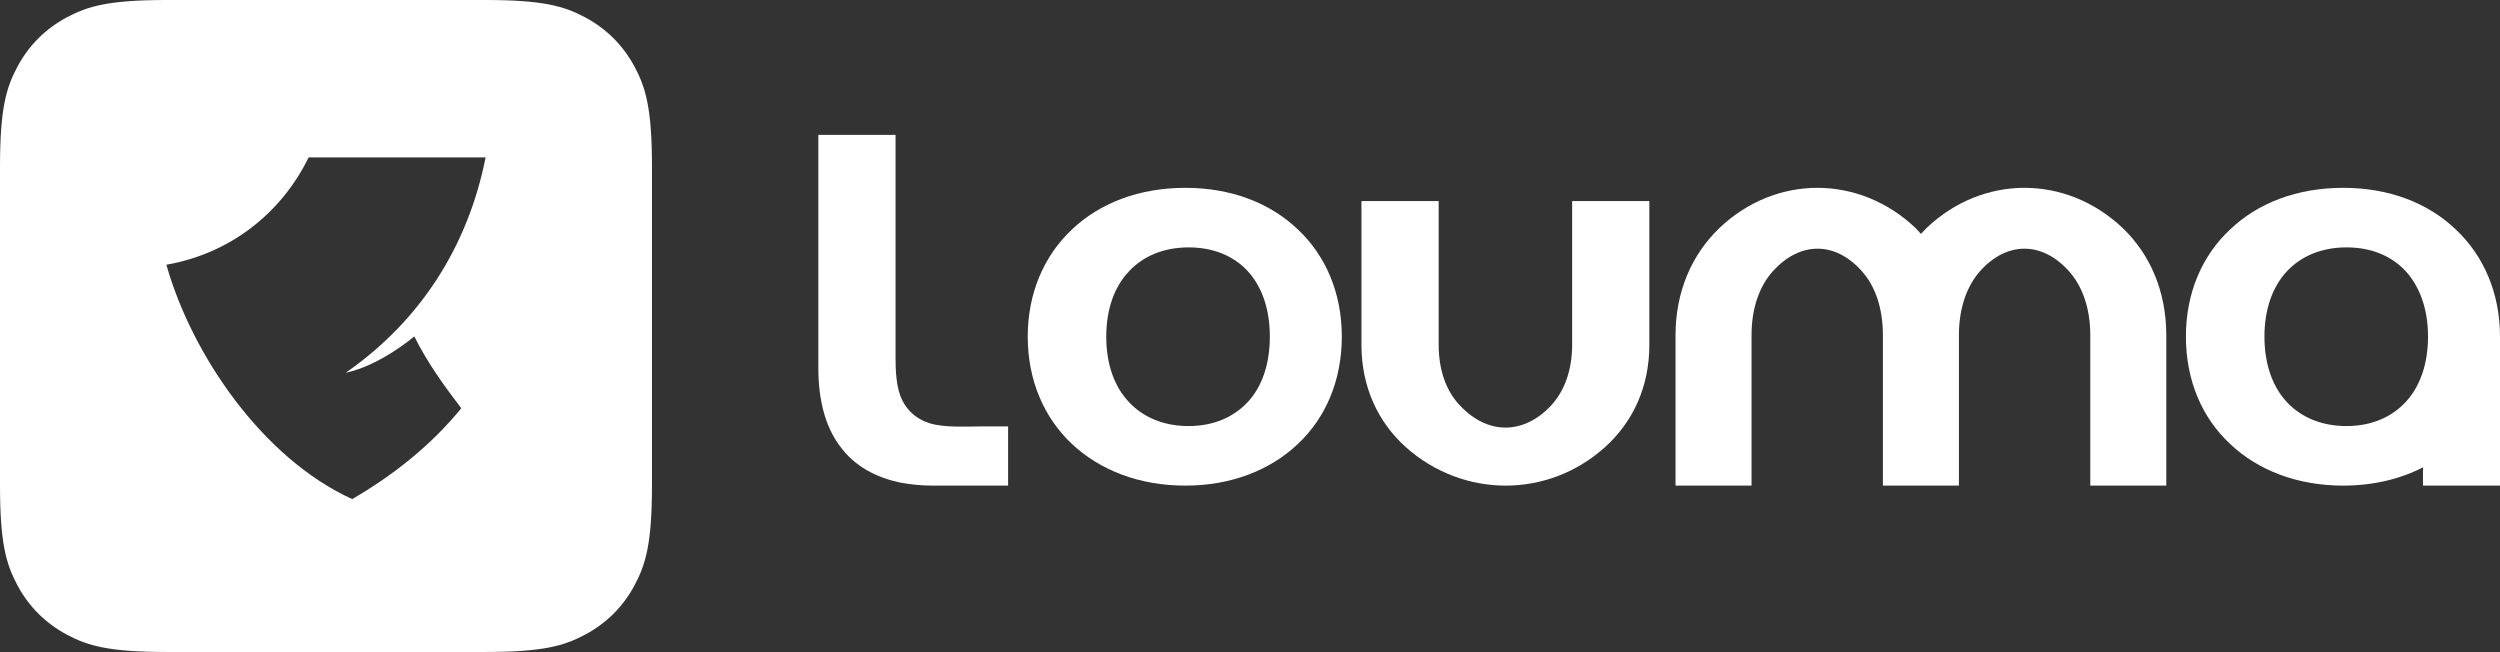
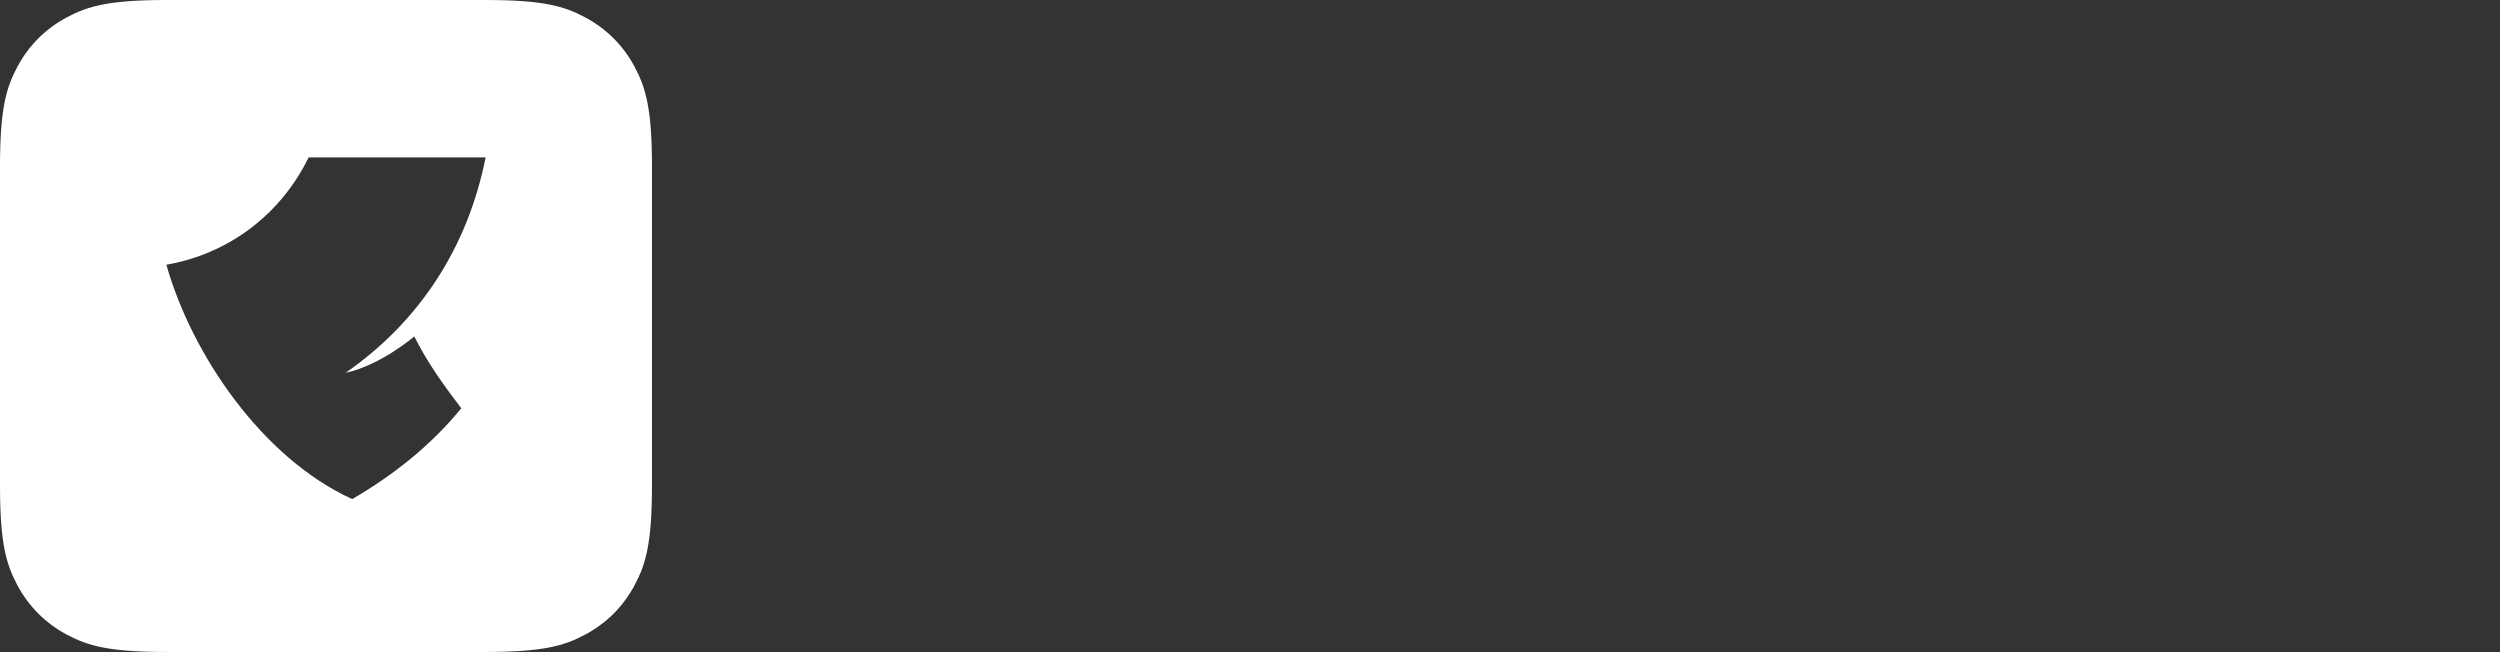
<svg xmlns="http://www.w3.org/2000/svg" width="556px" height="145px" viewBox="0 0 556 145" version="1.1">
  <rect x="0" y="0" width="556" height="145" fill="#333333" stroke="none" />
  <title>Frame</title>
  <g id="Frame" stroke="none" fill="none" fill-rule="evenodd">
    <g id="13.-Horizontal-Louma-Logo-(Rev-17062024)-RGB-Copy-2" stroke-width="1" transform="translate(182, 30)" fill="#FFFFFF">
-       <path d="M56.408,21.029 C62.604,15.151 71.35,11.774 81.616,11.774 C91.82,11.774 100.506,15.151 106.641,21.029 C112.837,26.845 116.42,35.162 116.42,44.856 C116.42,54.611 112.837,62.929 106.641,68.745 C100.506,74.56 91.82,78 81.616,78 C71.35,78 62.604,74.56 56.408,68.745 C50.213,62.929 46.568,54.611 46.568,44.856 C46.568,35.162 50.213,26.845 56.408,21.029 Z M69.043,59.385 C72.198,62.796 76.777,64.755 82.346,64.755 C87.852,64.755 92.369,62.796 95.524,59.385 C98.68,55.974 100.412,50.983 100.412,44.855 C100.412,38.791 98.68,33.8 95.524,30.325 C92.369,26.914 87.852,25.019 82.346,25.019 C76.777,25.019 72.198,26.977 69.043,30.389 C65.825,33.8 64.031,38.791 64.031,44.855 C64.031,50.983 65.825,55.974 69.043,59.385 Z" id="Shape" fill-rule="nonzero" />
-       <path d="M36.812,64.826 L42.202,64.826 L42.202,78 L36.812,78 C33.015,78 29.217,78 25.358,78 C22.969,78 20.581,77.755 18.192,77.326 C13.047,76.223 8.024,73.833 4.594,68.932 C4.533,68.932 4.533,68.87 4.533,68.87 C1.715,64.888 -2.84217094e-14,59.373 -2.84217094e-14,51.775 L-2.84217094e-14,15.747 L-2.84217094e-14,6.21724894e-15 L17.172,6.21724894e-15 L17.172,49.803 C17.172,54.46 17.702,57.658 19.172,59.925 C20.581,62.13 22.541,63.417 24.623,64.091 C27.992,65.194 33.198,64.826 36.812,64.826 Z" id="Path" />
-       <path d="M130.661,69.453 C124.405,63.83 120.786,55.993 120.786,46.661 L120.786,14.717 L137.959,14.717 L137.959,46.661 C137.959,52.404 139.676,57.13 142.866,60.36 C148.876,66.641 156.727,66.701 162.799,60.36 C165.865,57.13 167.644,52.464 167.644,46.661 L167.644,14.717 L184.817,14.717 L184.817,46.661 C184.817,55.993 181.199,63.83 174.943,69.453 C162.247,80.879 143.418,80.819 130.661,69.453 Z" id="Path" />
-       <path d="M290.063,20.698 C296.22,26.585 299.782,34.851 299.782,44.558 L299.782,78 L282.879,78 C282.879,66.853 282.879,55.705 282.879,44.558 C282.879,38.546 281.129,33.599 278.05,30.217 C272.134,23.704 264.407,23.641 258.431,30.217 C255.412,33.599 253.662,38.546 253.662,44.558 L253.662,78 L236.759,78 C236.759,66.853 236.759,55.705 236.759,44.558 C236.759,38.546 235.068,33.599 231.99,30.217 C226.074,23.641 218.347,23.704 212.37,30.217 C209.292,33.599 207.541,38.546 207.541,44.558 C207.541,55.705 207.541,66.853 207.541,78 L190.638,78 L190.638,44.558 C190.638,34.851 194.26,26.585 200.418,20.698 C212.914,8.799 231.446,8.799 244.003,20.698 C244.425,21.136 244.788,21.574 245.21,22.013 C245.633,21.574 246.055,21.136 246.478,20.698 C258.974,8.799 277.507,8.799 290.063,20.698 Z" id="Path" />
-       <path d="M313.988,21.029 C320.123,15.151 328.869,11.774 339.135,11.774 C349.339,11.774 358.025,15.151 364.16,21.029 C370.356,26.845 374,35.162 374,44.856 L374,78 L356.871,78 L356.871,73.935 C351.769,76.562 345.755,78 339.135,78 C328.869,78 320.123,74.56 313.988,68.745 C307.732,62.929 304.148,54.611 304.148,44.856 C304.148,35.162 307.732,26.845 313.988,21.029 Z M326.561,59.385 C329.716,62.796 334.295,64.755 339.863,64.755 C345.37,64.755 349.887,62.796 353.042,59.385 C356.198,55.974 357.992,50.983 357.992,44.855 C357.992,38.791 356.198,33.8 353.042,30.325 C349.887,26.914 345.37,25.019 339.863,25.019 C334.295,25.019 329.716,26.977 326.561,30.389 C323.405,33.8 321.611,38.791 321.611,44.855 C321.611,50.983 323.405,55.974 326.561,59.385 Z" id="Shape" fill-rule="nonzero" />
-     </g>
+       </g>
    <path d="M130.164,3.873 C134.89,6.401 138.599,10.11 141.127,14.836 C143.654,19.562 145,24.249 145,37.176 L145,107.824 C145,120.751 143.654,125.438 141.127,130.164 C138.599,134.89 134.89,138.599 130.164,141.127 C125.438,143.654 120.751,145 107.824,145 L37.176,145 C24.249,145 19.562,143.654 14.836,141.127 C10.11,138.599 6.401,134.89 3.873,130.164 C1.385,125.511 0.042,120.895 0.001,108.414 L1.81366828e-15,37.176 C-1.0537935e-15,24.249 1.346,19.562 3.873,14.836 C6.401,10.11 10.11,6.401 14.836,3.873 C19.489,1.385 24.105,0.042 36.586,0.001 L107.824,1.81366828e-15 C120.751,-1.0537935e-15 125.438,1.346 130.164,3.873 Z M108,35 L68.639,35 C62.471,47.646 50.931,56.452 37,58.873 C42.665,78.906 58.359,101.902 78.333,111 C87.564,105.616 95.831,99.064 102.587,90.8 C98.642,85.625 95.034,80.617 92.138,74.815 C92.138,74.815 84.669,81.243 76.864,82.912 C93.481,71.393 104.098,54.741 108,35 Z" id="Combined-Shape" fill="#FFFFFF" />
  </g>
</svg>